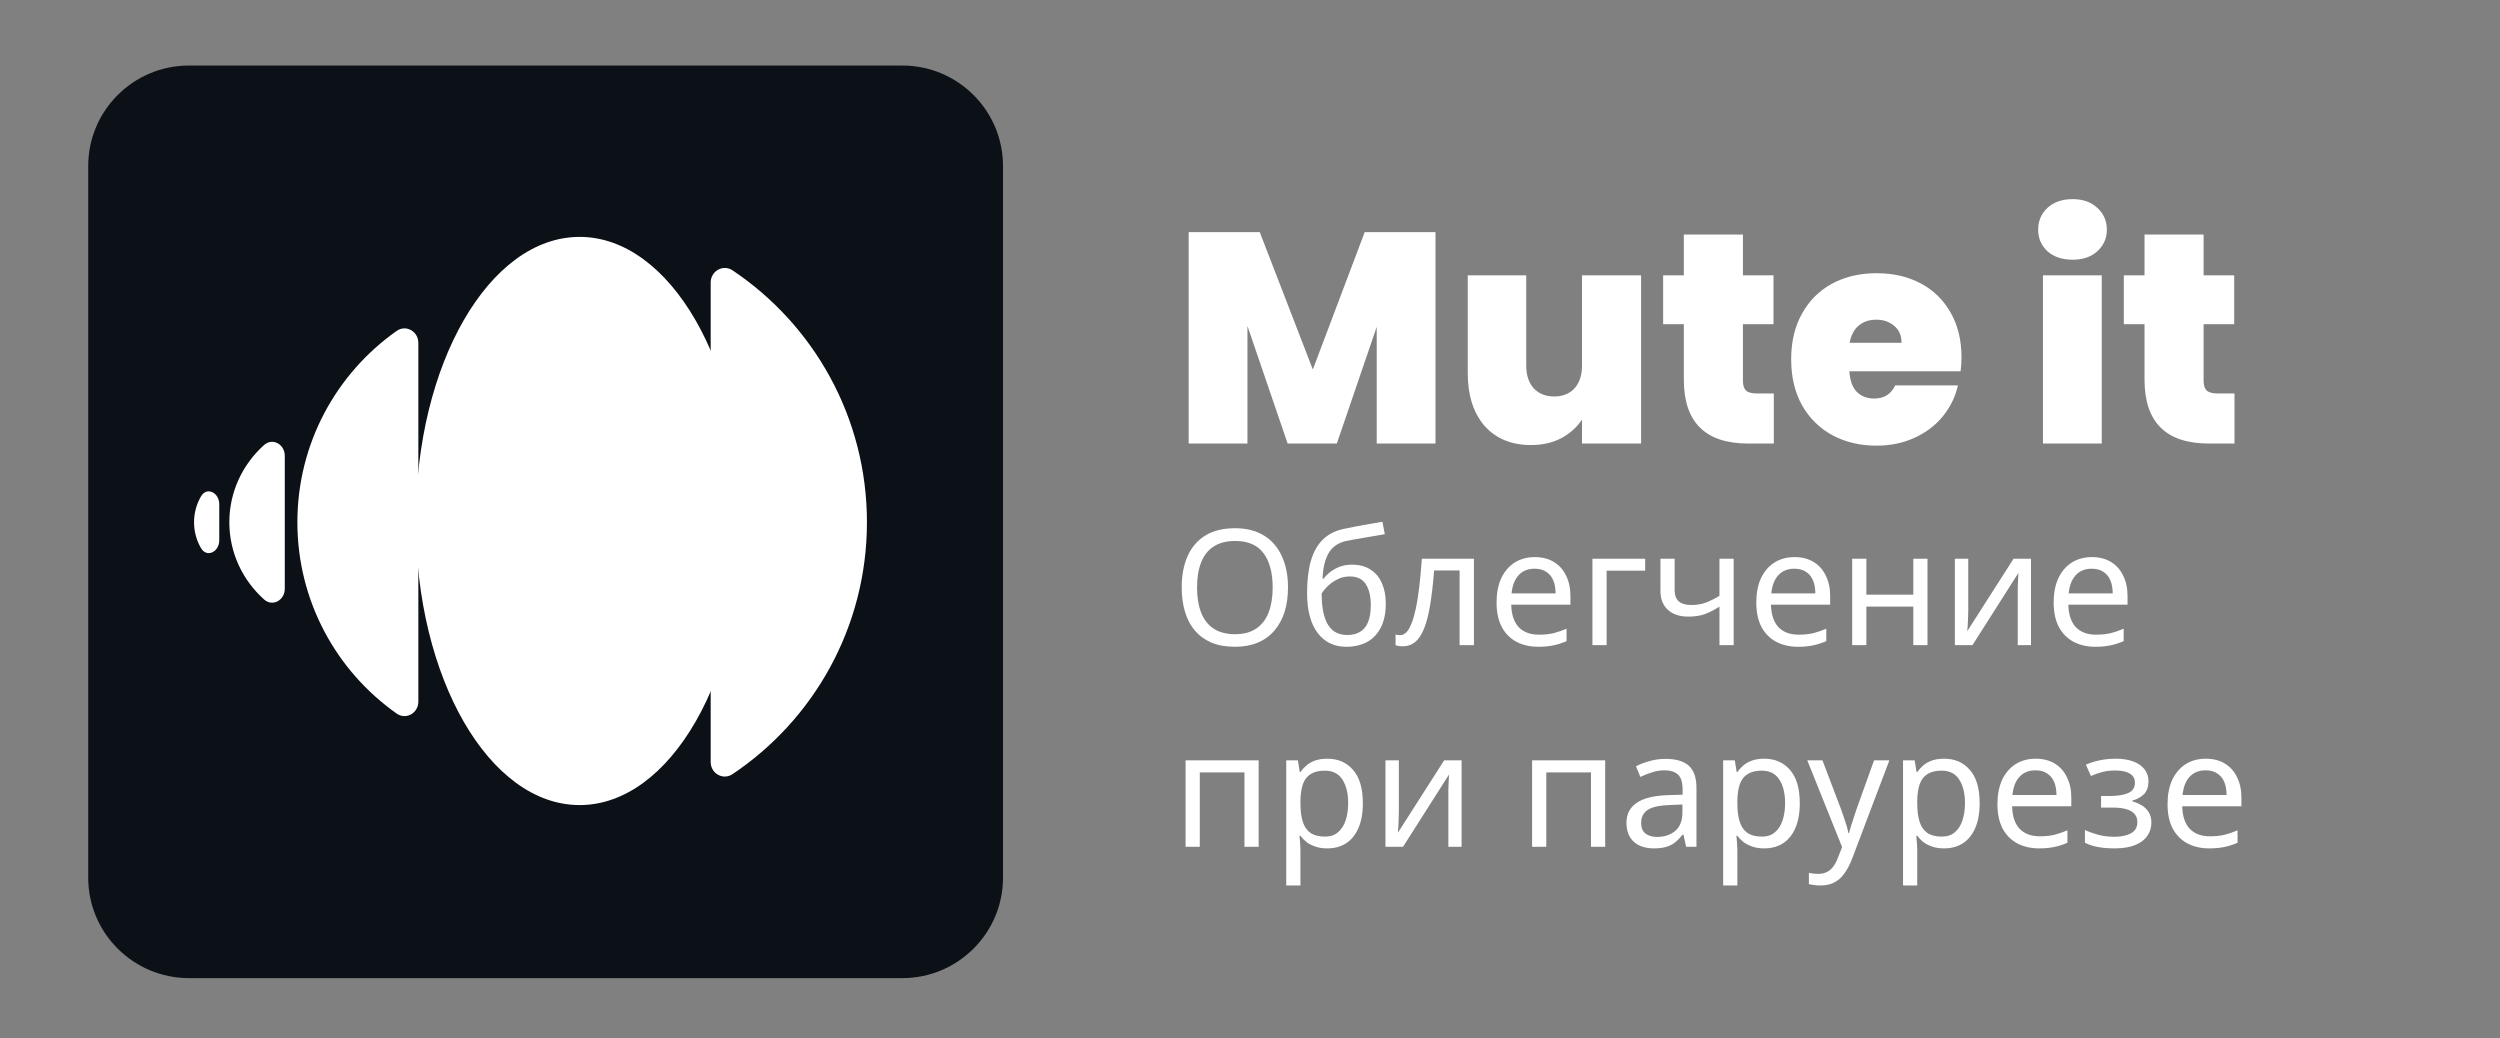
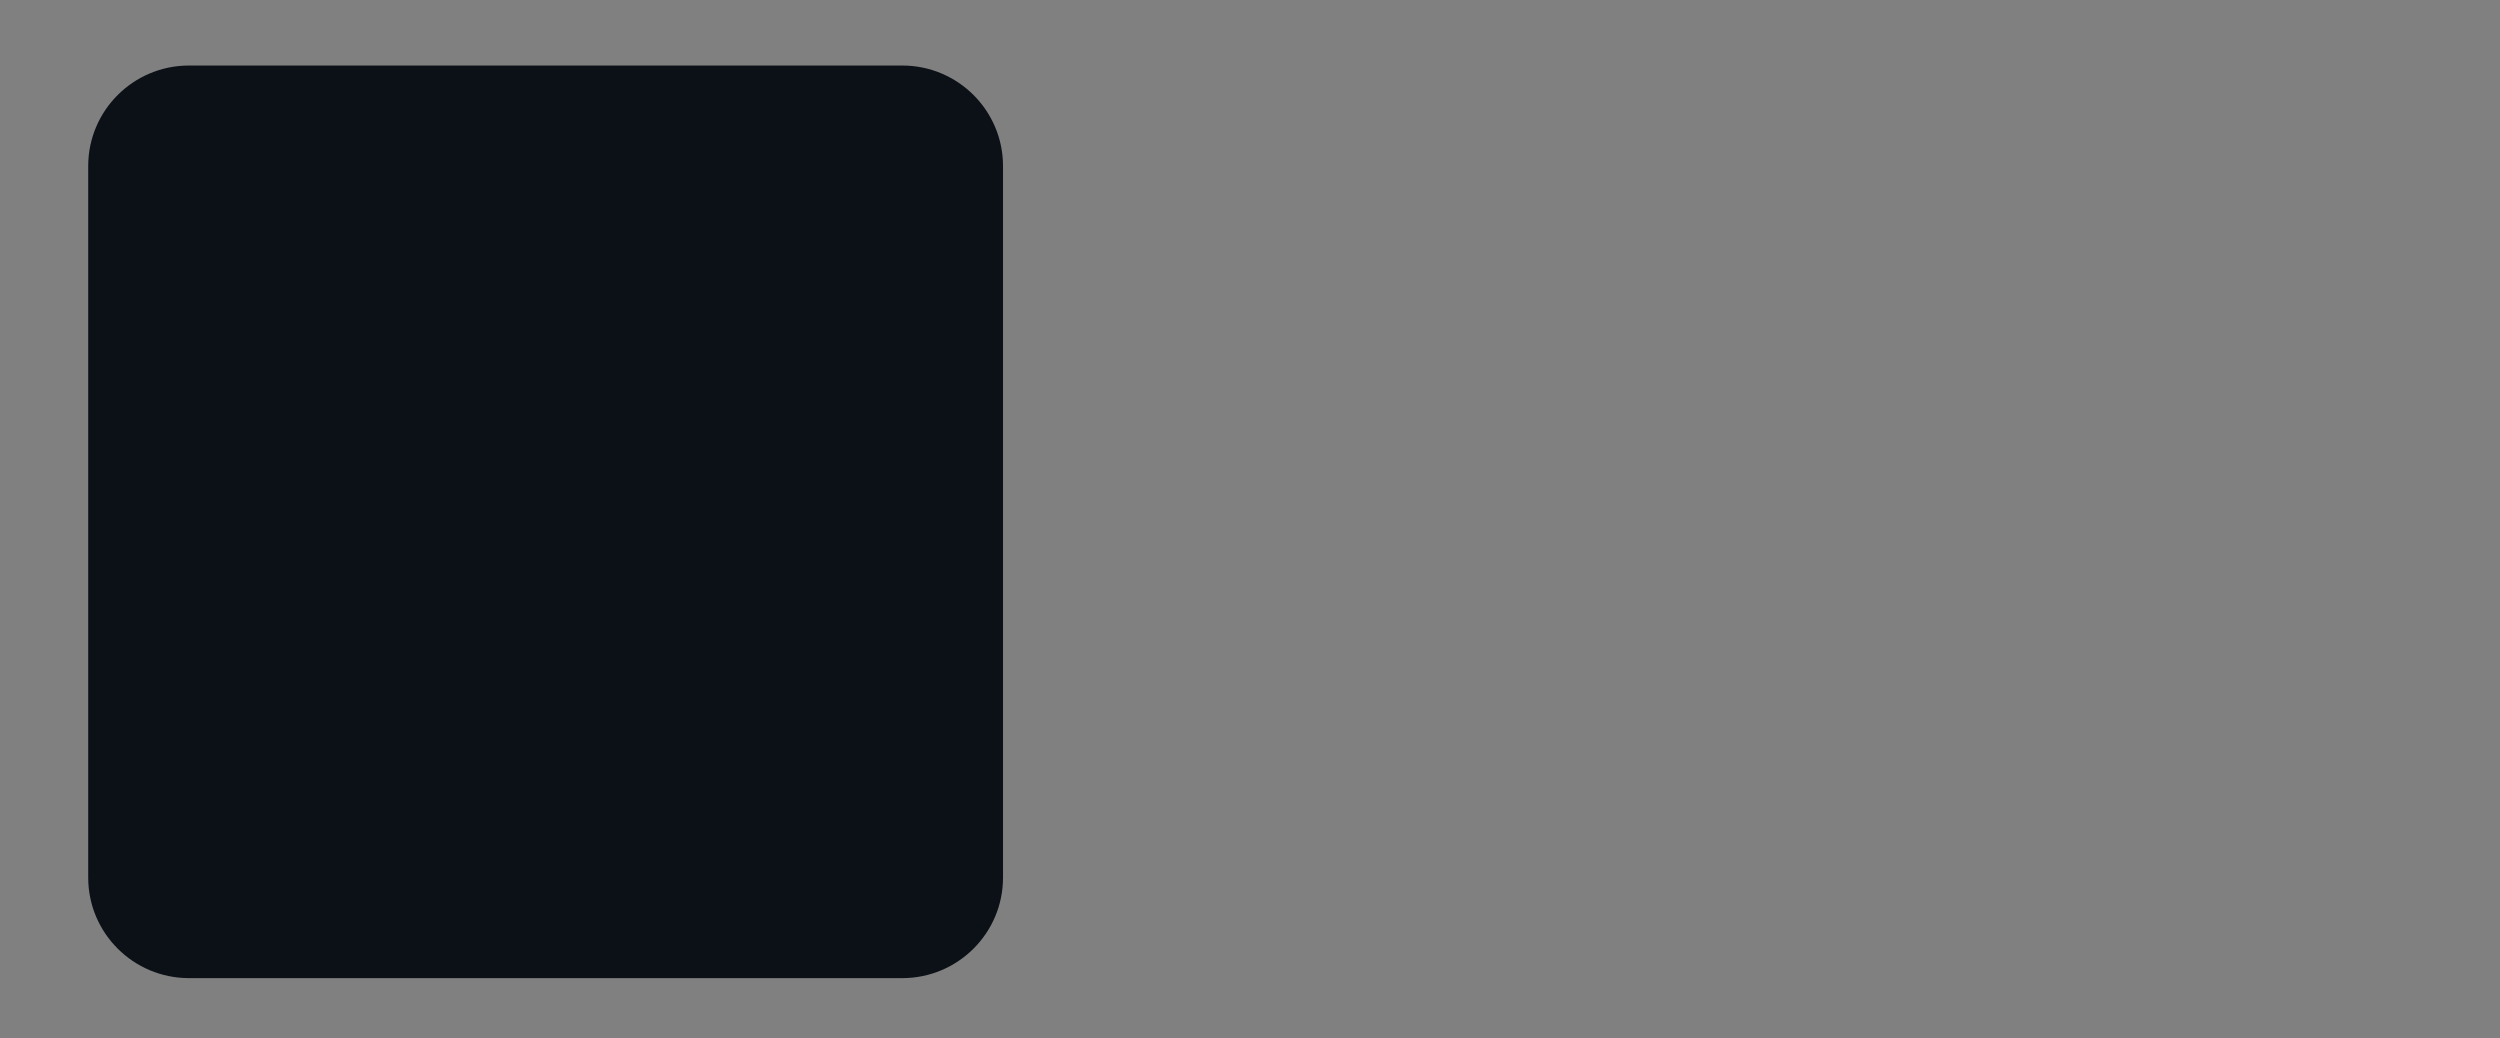
<svg xmlns="http://www.w3.org/2000/svg" width="992" height="412" viewBox="0 0 992 412" fill="none">
  <rect x="0" y="0" width="992" height="412" fill="#808080" stroke="none" />
-   <path d="M35 65.903C35 43.865 52.909 26 75 26L358 26C380.091 26 398 43.865 398 65.903L398 348.218C398 370.256 380.091 388.121 358 388.121L75 388.121C52.909 388.121 35 370.256 35 348.218L35 65.903Z" fill="#0C1118" />
+   <path d="M35 65.903C35 43.865 52.909 26 75 26L358 26C380.091 26 398 43.865 398 65.903L398 348.218C398 370.256 380.091 388.121 358 388.121L75 388.121C52.909 388.121 35 370.256 35 348.218Z" fill="#0C1118" />
  <g clip-path="url(#clip0_201_303)">
    <path d="M295 206.726C295 268.984 265.899 319.453 230 319.453C194.101 319.453 165 268.984 165 206.726C165 144.469 194.102 94 230 94C265.899 94 295 144.469 295 206.726Z" fill="white" />
    <path d="M118.001 207.225C118.001 175.85 133.563 148.111 157.383 131.317C161.116 128.686 166.001 131.497 166.001 136.057L166.001 278.406C166.001 282.966 161.116 285.765 157.383 283.134C133.563 266.339 118.001 238.601 118.001 207.225Z" fill="white" />
    <path d="M91.001 207.225C91.001 195.096 96.315 184.181 104.791 176.584C108.172 173.554 113.001 176.314 113.001 180.848L113.001 233.615C113.001 238.149 108.172 240.897 104.791 237.867C96.315 230.27 91.001 219.354 91.001 207.225Z" fill="white" />
    <path d="M77.001 207.225C77.001 203.468 78.009 199.953 79.762 196.954C82.082 192.986 87.001 195.478 87.001 200.072L87.001 214.384C87.001 218.978 82.082 221.465 79.762 217.497C78.009 214.497 77.001 210.983 77.001 207.225Z" fill="white" />
    <path d="M344 207.225C344 165.546 322.832 128.824 290.69 107.284C286.894 104.74 282 107.56 282 112.122L282 302.375C282 306.937 286.894 309.711 290.69 307.167C322.832 285.627 344 248.905 344 207.225Z" fill="white" />
  </g>
-   <path d="M569.601 92.105V176H546.277V129.709L530.45 176H510.934L494.988 129.352V176H471.664V92.105H499.867L520.93 146.607L541.517 92.105H569.601ZM651.184 109.241V176H627.741V166.48C625.758 169.495 623.021 171.954 619.53 173.858C616.039 175.683 612.033 176.595 607.511 176.595C599.736 176.595 593.588 174.056 589.066 168.979C584.623 163.822 582.402 156.841 582.402 148.035V109.241H605.607V145.06C605.607 148.868 606.599 151.883 608.582 154.104C610.645 156.246 613.342 157.317 616.674 157.317C620.085 157.317 622.783 156.246 624.766 154.104C626.749 151.883 627.741 148.868 627.741 145.06V109.241H651.184ZM703.847 156.127V176H693.732C676.675 176 668.147 167.551 668.147 150.653V128.638H659.936V109.241H668.147V93.057H691.59V109.241H703.728V128.638H691.59V151.01C691.59 152.835 691.987 154.144 692.78 154.937C693.653 155.73 695.081 156.127 697.064 156.127H703.847ZM778.329 141.847C778.329 143.672 778.21 145.496 777.972 147.321H733.823C734.061 150.97 735.053 153.707 736.798 155.532C738.623 157.277 740.923 158.15 743.7 158.15C747.587 158.15 750.364 156.405 752.03 152.914H776.901C775.87 157.515 773.847 161.641 770.832 165.29C767.897 168.86 764.168 171.676 759.646 173.739C755.124 175.802 750.126 176.833 744.652 176.833C738.067 176.833 732.197 175.445 727.04 172.668C721.963 169.891 717.956 165.925 715.021 160.768C712.165 155.611 710.737 149.542 710.737 142.561C710.737 135.58 712.165 129.55 715.021 124.473C717.877 119.316 721.844 115.35 726.921 112.573C732.078 109.796 737.988 108.408 744.652 108.408C751.237 108.408 757.068 109.757 762.145 112.454C767.222 115.151 771.189 119.039 774.045 124.116C776.901 129.114 778.329 135.024 778.329 141.847ZM754.529 136.016C754.529 133.16 753.577 130.939 751.673 129.352C749.769 127.686 747.389 126.853 744.533 126.853C741.677 126.853 739.337 127.646 737.512 129.233C735.687 130.74 734.497 133.001 733.942 136.016H754.529ZM822.432 103.053C818.307 103.053 814.975 101.942 812.436 99.721C809.977 97.42 808.747 94.564 808.747 91.153C808.747 87.662 809.977 84.767 812.436 82.466C814.975 80.165 818.307 79.015 822.432 79.015C826.478 79.015 829.731 80.165 832.19 82.466C834.729 84.767 835.998 87.662 835.998 91.153C835.998 94.564 834.729 97.42 832.19 99.721C829.731 101.942 826.478 103.053 822.432 103.053ZM833.975 109.241V176H810.651V109.241H833.975ZM886.647 156.127V176H876.532C859.475 176 850.947 167.551 850.947 150.653V128.638H842.736V109.241H850.947V93.057H874.39V109.241H886.528V128.638H874.39V151.01C874.39 152.835 874.786 154.144 875.58 154.937C876.452 155.73 877.88 156.127 879.864 156.127H886.647ZM511.08 233.088C511.08 236.629 510.632 239.851 509.736 242.752C508.84 245.611 507.496 248.085 505.704 250.176C503.955 252.267 501.757 253.867 499.112 254.976C496.509 256.085 493.48 256.64 490.024 256.64C486.44 256.64 483.325 256.085 480.68 254.976C478.035 253.824 475.837 252.224 474.088 250.176C472.339 248.085 471.037 245.589 470.184 242.688C469.331 239.787 468.904 236.565 468.904 233.024C468.904 228.331 469.672 224.235 471.208 220.736C472.744 217.237 475.069 214.507 478.184 212.544C481.341 210.581 485.309 209.6 490.088 209.6C494.653 209.6 498.493 210.581 501.608 212.544C504.723 214.464 507.069 217.195 508.648 220.736C510.269 224.235 511.08 228.352 511.08 233.088ZM474.984 233.088C474.984 236.928 475.517 240.235 476.584 243.008C477.651 245.781 479.293 247.915 481.512 249.408C483.773 250.901 486.611 251.648 490.024 251.648C493.48 251.648 496.296 250.901 498.472 249.408C500.691 247.915 502.333 245.781 503.4 243.008C504.467 240.235 505 236.928 505 233.088C505 227.328 503.805 222.827 501.416 219.584C499.027 216.299 495.251 214.656 490.088 214.656C486.632 214.656 483.773 215.403 481.512 216.896C479.293 218.347 477.651 220.459 476.584 223.232C475.517 225.963 474.984 229.248 474.984 233.088ZM518.648 235.392C518.648 230.4 519.139 226.155 520.12 222.656C521.144 219.115 522.701 216.299 524.792 214.208C526.925 212.075 529.656 210.645 532.984 209.92C535.757 209.323 538.467 208.789 541.112 208.32C543.757 207.851 546.232 207.424 548.536 207.04L549.496 211.968C548.387 212.139 547.149 212.352 545.784 212.608C544.419 212.821 543.032 213.056 541.624 213.312C540.216 213.525 538.851 213.76 537.528 214.016C536.248 214.229 535.117 214.443 534.136 214.656C532.728 214.955 531.469 215.467 530.36 216.192C529.251 216.875 528.291 217.813 527.48 219.008C526.712 220.203 526.093 221.675 525.624 223.424C525.155 225.173 524.877 227.243 524.792 229.632H525.176C525.773 228.821 526.584 227.989 527.608 227.136C528.675 226.283 529.933 225.557 531.384 224.96C532.877 224.363 534.563 224.064 536.44 224.064C539.427 224.064 541.901 224.725 543.864 226.048C545.869 227.328 547.363 229.12 548.344 231.424C549.368 233.728 549.88 236.416 549.88 239.488C549.88 243.285 549.219 246.464 547.896 249.024C546.573 251.584 544.739 253.504 542.392 254.784C540.045 256.021 537.315 256.64 534.2 256.64C531.853 256.64 529.72 256.192 527.8 255.296C525.88 254.357 524.237 252.992 522.872 251.2C521.507 249.408 520.461 247.189 519.736 244.544C519.011 241.899 518.648 238.848 518.648 235.392ZM534.648 251.968C536.525 251.968 538.147 251.584 539.512 250.816C540.92 250.048 542.008 248.789 542.776 247.04C543.544 245.291 543.928 242.965 543.928 240.064C543.928 236.565 543.267 233.813 541.944 231.808C540.664 229.76 538.531 228.736 535.544 228.736C533.667 228.736 531.96 229.163 530.424 230.016C528.888 230.827 527.608 231.765 526.584 232.832C525.56 233.899 524.835 234.795 524.408 235.52C524.408 237.611 524.557 239.637 524.856 241.6C525.155 243.563 525.667 245.333 526.392 246.912C527.16 248.448 528.205 249.685 529.528 250.624C530.893 251.52 532.6 251.968 534.648 251.968ZM584.865 256H579.169V226.368H569.057C568.63 231.787 568.097 236.416 567.457 240.256C566.817 244.053 566.006 247.147 565.025 249.536C564.043 251.925 562.87 253.675 561.505 254.784C560.139 255.893 558.539 256.448 556.705 256.448C556.15 256.448 555.595 256.405 555.041 256.32C554.529 256.277 554.102 256.171 553.761 256V251.776C554.017 251.861 554.294 251.925 554.593 251.968C554.891 252.011 555.19 252.032 555.489 252.032C556.427 252.032 557.281 251.648 558.049 250.88C558.817 250.112 559.499 248.939 560.097 247.36C560.737 245.781 561.313 243.797 561.825 241.408C562.337 238.976 562.785 236.117 563.169 232.832C563.553 229.547 563.894 225.835 564.193 221.696H584.865V256ZM609.001 221.056C611.945 221.056 614.462 221.696 616.553 222.976C618.686 224.256 620.307 226.069 621.417 228.416C622.569 230.72 623.145 233.429 623.145 236.544V239.936H599.657C599.742 243.819 600.723 246.784 602.601 248.832C604.521 250.837 607.187 251.84 610.601 251.84C612.777 251.84 614.697 251.648 616.361 251.264C618.067 250.837 619.817 250.24 621.609 249.472V254.4C619.859 255.168 618.131 255.723 616.425 256.064C614.718 256.448 612.691 256.64 610.345 256.64C607.102 256.64 604.222 255.979 601.705 254.656C599.23 253.333 597.289 251.371 595.881 248.768C594.515 246.123 593.833 242.901 593.833 239.104C593.833 235.349 594.451 232.128 595.689 229.44C596.969 226.752 598.739 224.683 601.001 223.232C603.305 221.781 605.971 221.056 609.001 221.056ZM608.937 225.664C606.249 225.664 604.115 226.539 602.537 228.288C601.001 229.995 600.083 232.384 599.785 235.456H617.257C617.257 233.493 616.958 231.787 616.361 230.336C615.763 228.885 614.846 227.755 613.609 226.944C612.414 226.091 610.857 225.664 608.937 225.664ZM652.806 221.696V226.432H637.51V256H631.878V221.696H652.806ZM664.493 234.176C664.493 236.181 665.048 237.675 666.157 238.656C667.309 239.595 668.952 240.064 671.085 240.064C673.218 240.064 675.16 239.744 676.909 239.104C678.658 238.421 680.45 237.525 682.285 236.416V221.696H687.917V256H682.285V240.704C680.365 241.941 678.466 242.923 676.589 243.648C674.754 244.331 672.536 244.672 669.933 244.672C666.434 244.672 663.704 243.755 661.741 241.92C659.821 240.085 658.861 237.632 658.861 234.56V221.696H664.493V234.176ZM712.063 221.056C715.007 221.056 717.524 221.696 719.615 222.976C721.748 224.256 723.37 226.069 724.479 228.416C725.631 230.72 726.207 233.429 726.207 236.544V239.936H702.719C702.804 243.819 703.786 246.784 705.663 248.832C707.583 250.837 710.25 251.84 713.663 251.84C715.839 251.84 717.759 251.648 719.423 251.264C721.13 250.837 722.879 250.24 724.671 249.472V254.4C722.922 255.168 721.194 255.723 719.487 256.064C717.78 256.448 715.754 256.64 713.407 256.64C710.164 256.64 707.284 255.979 704.767 254.656C702.292 253.333 700.351 251.371 698.943 248.768C697.578 246.123 696.895 242.901 696.895 239.104C696.895 235.349 697.514 232.128 698.751 229.44C700.031 226.752 701.802 224.683 704.063 223.232C706.367 221.781 709.034 221.056 712.063 221.056ZM711.999 225.664C709.311 225.664 707.178 226.539 705.599 228.288C704.063 229.995 703.146 232.384 702.847 235.456H720.319C720.319 233.493 720.02 231.787 719.423 230.336C718.826 228.885 717.908 227.755 716.671 226.944C715.476 226.091 713.919 225.664 711.999 225.664ZM740.572 221.696V235.968H759.196V221.696H764.828V256H759.196V240.704H740.572V256H734.94V221.696H740.572ZM781.002 242.624C781.002 243.008 780.981 243.563 780.938 244.288C780.938 244.971 780.917 245.717 780.874 246.528C780.831 247.296 780.789 248.043 780.746 248.768C780.703 249.451 780.661 250.005 780.618 250.432L798.986 221.696H805.898V256H800.65V235.776C800.65 235.093 800.65 234.197 800.65 233.088C800.693 231.979 800.735 230.891 800.778 229.824C800.821 228.715 800.863 227.883 800.906 227.328L782.666 256H775.69V221.696H781.002V242.624ZM830.063 221.056C833.007 221.056 835.524 221.696 837.615 222.976C839.748 224.256 841.37 226.069 842.479 228.416C843.631 230.72 844.207 233.429 844.207 236.544V239.936H820.719C820.804 243.819 821.786 246.784 823.663 248.832C825.583 250.837 828.25 251.84 831.663 251.84C833.839 251.84 835.759 251.648 837.423 251.264C839.13 250.837 840.879 250.24 842.671 249.472V254.4C840.922 255.168 839.194 255.723 837.487 256.064C835.78 256.448 833.754 256.64 831.407 256.64C828.164 256.64 825.284 255.979 822.767 254.656C820.292 253.333 818.351 251.371 816.943 248.768C815.578 246.123 814.895 242.901 814.895 239.104C814.895 235.349 815.514 232.128 816.751 229.44C818.031 226.752 819.802 224.683 822.063 223.232C824.367 221.781 827.034 221.056 830.063 221.056ZM829.999 225.664C827.311 225.664 825.178 226.539 823.599 228.288C822.063 229.995 821.146 232.384 820.847 235.456H838.319C838.319 233.493 838.02 231.787 837.423 230.336C836.826 228.885 835.908 227.755 834.671 226.944C833.476 226.091 831.919 225.664 829.999 225.664ZM499.432 301.696V336H493.8V306.496H476.072V336H470.44V301.696H499.432ZM526.698 301.056C530.922 301.056 534.314 302.528 536.874 305.472C539.476 308.416 540.778 312.853 540.778 318.784C540.778 322.667 540.18 325.952 538.986 328.64C537.833 331.285 536.191 333.291 534.058 334.656C531.967 335.979 529.492 336.64 526.634 336.64C524.884 336.64 523.327 336.405 521.962 335.936C520.596 335.467 519.423 334.869 518.442 334.144C517.503 333.376 516.692 332.544 516.01 331.648H515.626C515.711 332.373 515.796 333.291 515.882 334.4C515.967 335.509 516.01 336.469 516.01 337.28V351.36H510.378V301.696H514.986L515.754 306.368H516.01C516.692 305.387 517.503 304.491 518.442 303.68C519.423 302.869 520.575 302.229 521.898 301.76C523.263 301.291 524.863 301.056 526.698 301.056ZM525.674 305.792C523.37 305.792 521.514 306.24 520.106 307.136C518.698 307.989 517.674 309.291 517.034 311.04C516.394 312.789 516.052 315.008 516.01 317.696V318.784C516.01 321.6 516.308 323.989 516.906 325.952C517.503 327.915 518.506 329.408 519.914 330.432C521.364 331.456 523.327 331.968 525.802 331.968C527.892 331.968 529.599 331.392 530.922 330.24C532.287 329.088 533.29 327.531 533.93 325.568C534.612 323.563 534.954 321.28 534.954 318.72C534.954 314.795 534.186 311.659 532.65 309.312C531.156 306.965 528.831 305.792 525.674 305.792ZM555.065 322.624C555.065 323.008 555.043 323.563 555.001 324.288C555.001 324.971 554.979 325.717 554.937 326.528C554.894 327.296 554.851 328.043 554.809 328.768C554.766 329.451 554.723 330.005 554.681 330.432L573.049 301.696H579.961V336H574.713V315.776C574.713 315.093 574.713 314.197 574.713 313.088C574.755 311.979 574.798 310.891 574.841 309.824C574.883 308.715 574.926 307.883 574.969 307.328L556.729 336H549.753V301.696H555.065V322.624ZM636.932 301.696V336H631.3V306.496H613.572V336H607.94V301.696H636.932ZM660.87 301.12C665.051 301.12 668.144 302.037 670.15 303.872C672.155 305.707 673.158 308.629 673.158 312.64V336H669.062L667.974 331.136H667.718C666.736 332.373 665.712 333.419 664.646 334.272C663.622 335.083 662.427 335.68 661.062 336.064C659.739 336.448 658.118 336.64 656.198 336.64C654.15 336.64 652.294 336.277 650.63 335.552C649.008 334.827 647.728 333.717 646.79 332.224C645.851 330.688 645.382 328.768 645.382 326.464C645.382 323.051 646.726 320.427 649.414 318.592C652.102 316.715 656.24 315.691 661.83 315.52L667.654 315.328V313.28C667.654 310.421 667.035 308.437 665.798 307.328C664.56 306.219 662.811 305.664 660.55 305.664C658.758 305.664 657.051 305.941 655.43 306.496C653.808 307.008 652.294 307.605 650.885 308.288L649.158 304.064C650.651 303.253 652.422 302.571 654.47 302.016C656.518 301.419 658.651 301.12 660.87 301.12ZM662.534 319.424C658.267 319.595 655.302 320.277 653.638 321.472C652.016 322.667 651.206 324.352 651.206 326.528C651.206 328.448 651.782 329.856 652.934 330.752C654.128 331.648 655.643 332.096 657.478 332.096C660.379 332.096 662.79 331.307 664.71 329.728C666.63 328.107 667.59 325.632 667.59 322.304V319.232L662.534 319.424ZM700.073 301.056C704.297 301.056 707.689 302.528 710.249 305.472C712.851 308.416 714.153 312.853 714.153 318.784C714.153 322.667 713.555 325.952 712.361 328.64C711.208 331.285 709.566 333.291 707.433 334.656C705.342 335.979 702.867 336.64 700.009 336.64C698.259 336.64 696.702 336.405 695.337 335.936C693.971 335.467 692.798 334.869 691.817 334.144C690.878 333.376 690.067 332.544 689.385 331.648H689.001C689.086 332.373 689.171 333.291 689.257 334.4C689.342 335.509 689.385 336.469 689.385 337.28V351.36H683.753V301.696H688.361L689.129 306.368H689.385C690.067 305.387 690.878 304.491 691.817 303.68C692.798 302.869 693.95 302.229 695.273 301.76C696.638 301.291 698.238 301.056 700.073 301.056ZM699.049 305.792C696.745 305.792 694.889 306.24 693.481 307.136C692.073 307.989 691.049 309.291 690.409 311.04C689.769 312.789 689.427 315.008 689.385 317.696V318.784C689.385 321.6 689.683 323.989 690.281 325.952C690.878 327.915 691.881 329.408 693.289 330.432C694.739 331.456 696.702 331.968 699.177 331.968C701.267 331.968 702.974 331.392 704.297 330.24C705.662 329.088 706.665 327.531 707.305 325.568C707.987 323.563 708.329 321.28 708.329 318.72C708.329 314.795 707.561 311.659 706.025 309.312C704.531 306.965 702.206 305.792 699.049 305.792ZM717.127 301.696H723.143L730.567 321.216C730.993 322.368 731.377 323.477 731.719 324.544C732.103 325.611 732.444 326.656 732.743 327.68C733.041 328.661 733.276 329.621 733.447 330.56H733.703C733.959 329.493 734.364 328.107 734.919 326.4C735.473 324.651 736.049 322.901 736.647 321.152L743.623 301.696H749.703L734.919 340.736C734.108 342.869 733.148 344.725 732.039 346.304C730.972 347.925 729.649 349.163 728.071 350.016C726.535 350.912 724.657 351.36 722.439 351.36C721.415 351.36 720.519 351.296 719.751 351.168C718.983 351.083 718.321 350.976 717.767 350.848V346.368C718.236 346.453 718.791 346.539 719.431 346.624C720.113 346.709 720.817 346.752 721.543 346.752C722.865 346.752 723.996 346.496 724.935 345.984C725.916 345.515 726.748 344.811 727.431 343.872C728.113 342.976 728.689 341.909 729.159 340.672L730.951 336.128L717.127 301.696ZM771.448 301.056C775.672 301.056 779.064 302.528 781.624 305.472C784.226 308.416 785.528 312.853 785.528 318.784C785.528 322.667 784.93 325.952 783.736 328.64C782.583 331.285 780.941 333.291 778.808 334.656C776.717 335.979 774.242 336.64 771.384 336.64C769.634 336.64 768.077 336.405 766.712 335.936C765.346 335.467 764.173 334.869 763.192 334.144C762.253 333.376 761.442 332.544 760.76 331.648H760.376C760.461 332.373 760.546 333.291 760.632 334.4C760.717 335.509 760.76 336.469 760.76 337.28V351.36H755.128V301.696H759.736L760.504 306.368H760.76C761.442 305.387 762.253 304.491 763.192 303.68C764.173 302.869 765.325 302.229 766.648 301.76C768.013 301.291 769.613 301.056 771.448 301.056ZM770.424 305.792C768.12 305.792 766.264 306.24 764.856 307.136C763.448 307.989 762.424 309.291 761.784 311.04C761.144 312.789 760.802 315.008 760.76 317.696V318.784C760.76 321.6 761.058 323.989 761.656 325.952C762.253 327.915 763.256 329.408 764.664 330.432C766.114 331.456 768.077 331.968 770.552 331.968C772.642 331.968 774.349 331.392 775.672 330.24C777.037 329.088 778.04 327.531 778.68 325.568C779.362 323.563 779.704 321.28 779.704 318.72C779.704 314.795 778.936 311.659 777.4 309.312C775.906 306.965 773.581 305.792 770.424 305.792ZM807.751 301.056C810.695 301.056 813.212 301.696 815.303 302.976C817.436 304.256 819.057 306.069 820.167 308.416C821.319 310.72 821.895 313.429 821.895 316.544V319.936H798.407C798.492 323.819 799.473 326.784 801.351 328.832C803.271 330.837 805.937 331.84 809.351 331.84C811.527 331.84 813.447 331.648 815.111 331.264C816.817 330.837 818.567 330.24 820.359 329.472V334.4C818.609 335.168 816.881 335.723 815.175 336.064C813.468 336.448 811.441 336.64 809.095 336.64C805.852 336.64 802.972 335.979 800.455 334.656C797.98 333.333 796.039 331.371 794.631 328.768C793.265 326.123 792.583 322.901 792.583 319.104C792.583 315.349 793.201 312.128 794.439 309.44C795.719 306.752 797.489 304.683 799.751 303.232C802.055 301.781 804.721 301.056 807.751 301.056ZM807.687 305.664C804.999 305.664 802.865 306.539 801.287 308.288C799.751 309.995 798.833 312.384 798.535 315.456H816.007C816.007 313.493 815.708 311.787 815.111 310.336C814.513 308.885 813.596 307.755 812.359 306.944C811.164 306.091 809.607 305.664 807.687 305.664ZM839.652 301.056C842.254 301.056 844.516 301.419 846.436 302.144C848.356 302.827 849.849 303.851 850.916 305.216C851.982 306.539 852.516 308.16 852.516 310.08C852.516 312.171 851.94 313.835 850.788 315.072C849.636 316.267 848.057 317.141 846.052 317.696V317.952C847.417 318.336 848.676 318.869 849.828 319.552C850.98 320.235 851.897 321.131 852.58 322.24C853.305 323.349 853.668 324.779 853.668 326.528C853.668 328.405 853.134 330.112 852.068 331.648C851.044 333.184 849.444 334.4 847.268 335.296C845.134 336.192 842.382 336.64 839.012 336.64C837.39 336.64 835.833 336.555 834.34 336.384C832.889 336.213 831.566 335.957 830.372 335.616C829.22 335.275 828.196 334.869 827.299 334.4V329.344C828.75 330.027 830.457 330.645 832.42 331.2C834.425 331.755 836.601 332.032 838.948 332.032C840.654 332.032 842.19 331.84 843.556 331.456C844.964 331.072 846.073 330.475 846.884 329.664C847.694 328.811 848.1 327.659 848.1 326.208C848.1 324.885 847.737 323.819 847.012 323.008C846.286 322.155 845.198 321.515 843.748 321.088C842.34 320.661 840.526 320.448 838.308 320.448H833.7V315.84H837.412C840.356 315.84 842.702 315.456 844.452 314.688C846.244 313.877 847.14 312.512 847.14 310.592C847.14 308.971 846.457 307.755 845.092 306.944C843.769 306.133 841.849 305.728 839.332 305.728C837.454 305.728 835.79 305.92 834.34 306.304C832.932 306.645 831.374 307.179 829.668 307.904L827.684 303.424C829.518 302.613 831.438 302.016 833.444 301.632C835.449 301.248 837.518 301.056 839.652 301.056ZM875.251 301.056C878.195 301.056 880.712 301.696 882.803 302.976C884.936 304.256 886.557 306.069 887.667 308.416C888.819 310.72 889.395 313.429 889.395 316.544V319.936H865.907C865.992 323.819 866.973 326.784 868.851 328.832C870.771 330.837 873.437 331.84 876.851 331.84C879.027 331.84 880.947 331.648 882.611 331.264C884.317 330.837 886.067 330.24 887.859 329.472V334.4C886.109 335.168 884.381 335.723 882.675 336.064C880.968 336.448 878.941 336.64 876.595 336.64C873.352 336.64 870.472 335.979 867.955 334.656C865.48 333.333 863.539 331.371 862.131 328.768C860.765 326.123 860.083 322.901 860.083 319.104C860.083 315.349 860.701 312.128 861.939 309.44C863.219 306.752 864.989 304.683 867.251 303.232C869.555 301.781 872.221 301.056 875.251 301.056ZM875.187 305.664C872.499 305.664 870.365 306.539 868.787 308.288C867.251 309.995 866.333 312.384 866.035 315.456H883.507C883.507 313.493 883.208 311.787 882.611 310.336C882.013 308.885 881.096 307.755 879.859 306.944C878.664 306.091 877.107 305.664 875.187 305.664Z" fill="white" />
  <defs>
    <clipPath id="clip0_201_303">
-       <rect width="266.999" height="225.453" fill="white" transform="translate(77.001 94)" />
-     </clipPath>
+       </clipPath>
  </defs>
</svg>